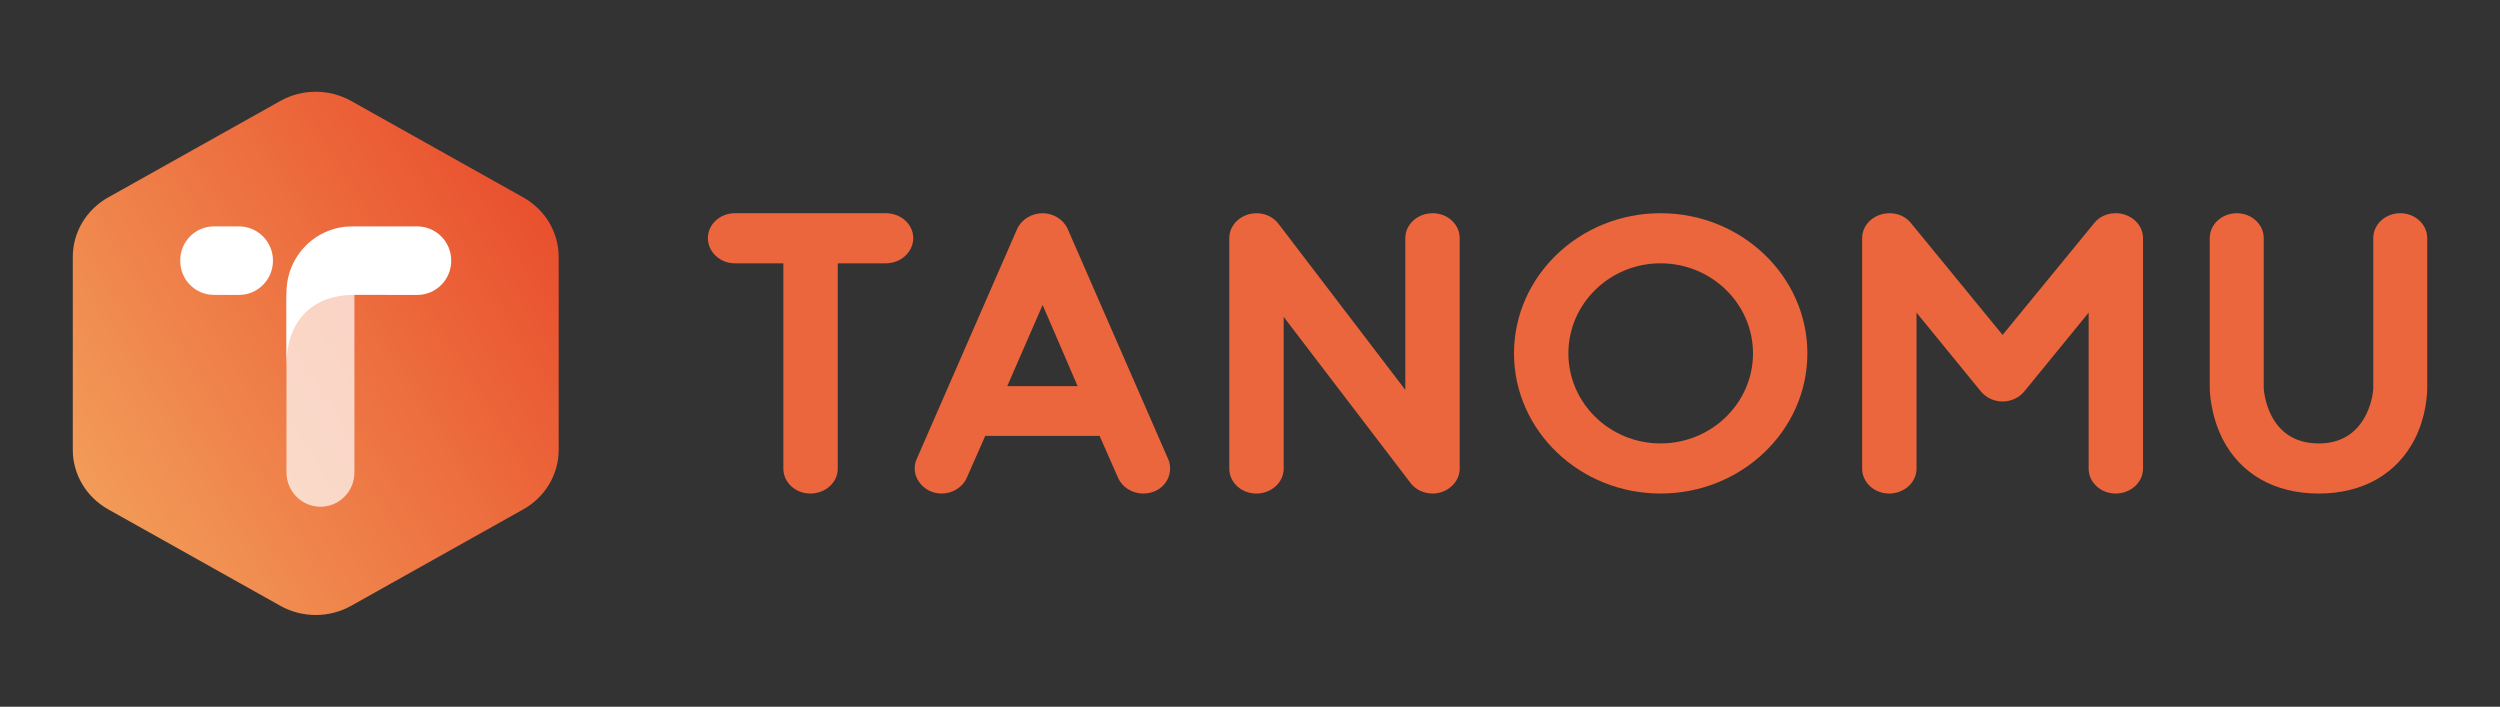
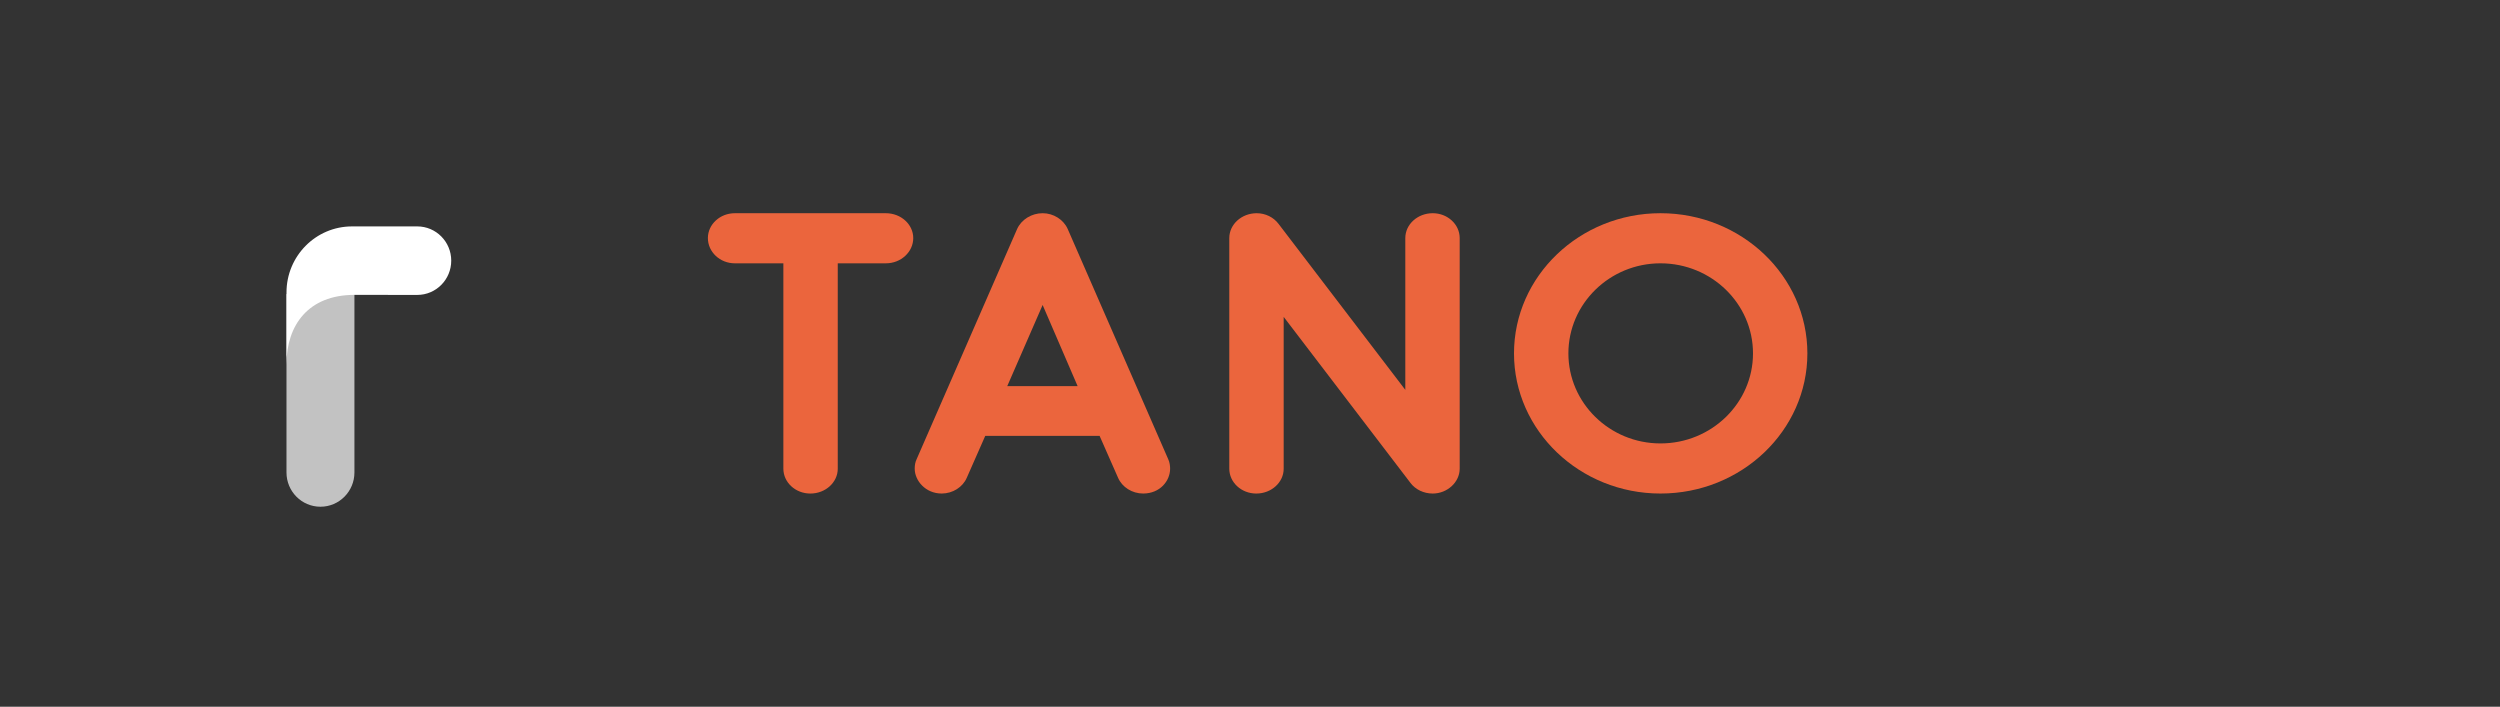
<svg xmlns="http://www.w3.org/2000/svg" id="_レイヤー_1" data-name="レイヤー_1" version="1.1" viewBox="0 0 379.2 107.2">
  <rect x="0" y="0" width="379.2" height="107.2" fill="#333333" stroke="none" />
  <defs>
    <linearGradient id="_名称未設定グラデーション_67" data-name="名称未設定グラデーション 67" x1="13.504" y1="75.087" x2="82.278" y2="32.113" gradientUnits="userSpaceOnUse">
      <stop offset="0" stop-color="#f29b58" />
      <stop offset="1" stop-color="#e9502e" />
    </linearGradient>
  </defs>
-   <path d="M16.409,29.944l13.057-7.316,13.057-7.316c1.661-.931,3.514-1.396,5.368-1.396s3.707.465,5.368,1.396l13.057,7.316,13.057,7.316c1.661.931,3.003,2.256,3.93,3.814.927,1.558,1.438,3.349,1.438,5.21v29.265c0,1.861-.512,3.652-1.438,5.21s-2.269,2.883-3.93,3.814l-13.057,7.316-13.057,7.316c-1.661.931-3.514,1.396-5.368,1.396s-3.707-.465-5.368-1.396l-13.057-7.316-13.057-7.316c-1.661-.931-3.003-2.256-3.93-3.814s-1.438-3.349-1.438-5.21v-29.265c0-1.861.512-3.652,1.438-5.21.927-1.558,2.269-2.883,3.93-3.814Z" style="fill: url(#_名称未設定グラデーション_67);" />
  <g>
    <path d="M43.454,44.6v27.064c0,2.87,2.307,5.196,5.153,5.196,2.846,0,5.153-2.326,5.153-5.196v-27.064h-10.306Z" style="fill: #fff; opacity: .7;" />
-     <path d="M36.249,34.34l-3.811 0c-2.816 0-5.098,2.302-5.098,5.142v.104c0,2.838,2.281,5.14,5.096,5.142,2.87.002,3.814.005,3.814.005,2.846,0,5.153-2.326,5.153-5.196s-2.307-5.196-5.153-5.196Z" style="fill: #fff;" />
    <path d="M63.29,34.34l-9.896.001c-5.489.001-9.939,4.488-9.939,10.024v10.9c0-5.965,3.33-10.539,10.306-10.539s9.529.007,9.529.007c2.846,0,5.153-2.326,5.153-5.196s-2.307-5.196-5.153-5.196Z" style="fill: #fff;" />
  </g>
  <g>
    <path d="M134.363,32.34h-22.901c-2.255,0-4.09,1.691-4.09,3.769,0,2.113,1.835,3.832,4.09,3.832h7.359v31.151c0,2.079,1.836,3.769,4.093,3.769,2.292,0,4.157-1.69,4.157-3.769v-31.151h7.293c2.292,0,4.157-1.719,4.157-3.832,0-2.077-1.865-3.769-4.157-3.769Z" style="fill: #eb653d;" />
    <path d="M161.951,34.735c-.638-1.433-2.166-2.395-3.802-2.395-1.676,0-3.231.962-3.872,2.396l-15.24,34.91c-.202.425-.293.87-.293,1.444,0,1.82,1.645,3.769,4.093,3.769,1.661,0,3.191-.962,3.805-2.391l2.801-6.354h17.345l2.799,6.351c.614,1.431,2.144,2.393,3.807,2.393,2.561,0,4.09-1.917,4.09-3.769,0-.38-.051-.937-.288-1.44l-15.245-34.916ZM163.454,58.572h-10.677l5.37-12.312,5.308,12.312Z" style="fill: #eb653d;" />
    <path d="M217.314,32.34c-2.292,0-4.157,1.691-4.157,3.769v23.026l-19.228-25.179c-.762-1.011-2-1.615-3.311-1.615-2.293,0-4.16,1.691-4.16,3.769v34.983c0,2.079,1.836,3.769,4.093,3.769,2.292,0,4.157-1.69,4.157-3.769v-23.027l19.228,25.179c.76,1.013,2.023,1.616,3.377,1.616,2.218,0,4.092-1.726,4.092-3.769v-34.983c0-2.077-1.836-3.769-4.092-3.769Z" style="fill: #eb653d;" />
    <path d="M251.862,32.34c-12.25,0-22.218,9.538-22.218,21.262,0,11.722,9.967,21.258,22.218,21.258,12.286,0,22.281-9.536,22.281-21.258,0-11.724-9.995-21.262-22.281-21.262ZM251.862,67.259c-7.703,0-13.969-6.126-13.969-13.657,0-7.533,6.266-13.661,13.969-13.661,7.738,0,14.033,6.129,14.033,13.661,0,7.531-6.295,13.657-14.033,13.657Z" style="fill: #eb653d;" />
-     <path d="M320.894,32.34c-1.301,0-2.482.543-3.236,1.488l-13.906,16.972-13.901-16.969c-.758-.948-1.94-1.491-3.241-1.491-2.293,0-4.16,1.691-4.16,3.769v34.983c0,2.079,1.836,3.769,4.093,3.769,2.292,0,4.157-1.69,4.157-3.769v-23.667l9.748,11.932c.763.952,2.03,1.544,3.305,1.544,1.274,0,2.542-.592,3.307-1.543l9.746-11.934v23.667c0,2.079,1.835,3.769,4.089,3.769,2.293,0,4.16-1.69,4.16-3.769v-34.983c0-2.077-1.867-3.769-4.16-3.769Z" style="fill: #eb653d;" />
-     <path d="M364.066,32.34c-2.254,0-4.089,1.691-4.089,3.769v22.702c0,.647-.26,2.76-1.447,4.736-1.482,2.463-3.779,3.712-6.83,3.712-7.981,0-8.339-8.365-8.339-8.448v-22.702c0-2.077-1.836-3.769-4.093-3.769-2.255,0-4.092,1.691-4.092,3.769v22.702c0,.399.055,4,1.93,7.741v.001c2.73,5.356,7.913,8.307,14.594,8.307,6.682,0,11.866-2.951,14.594-8.308,1.731-3.448,1.865-6.796,1.865-7.741v-22.702c0-2.077-1.836-3.769-4.093-3.769Z" style="fill: #eb653d;" />
  </g>
</svg>